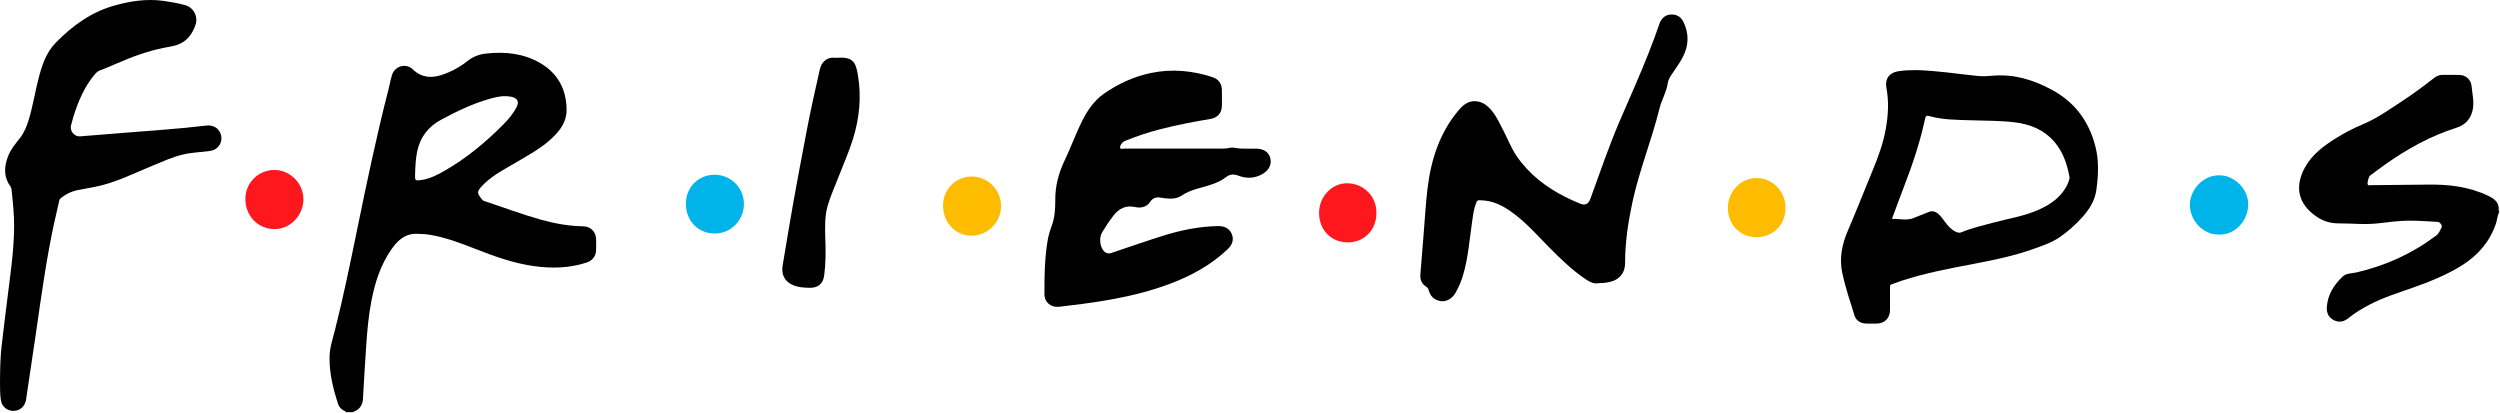
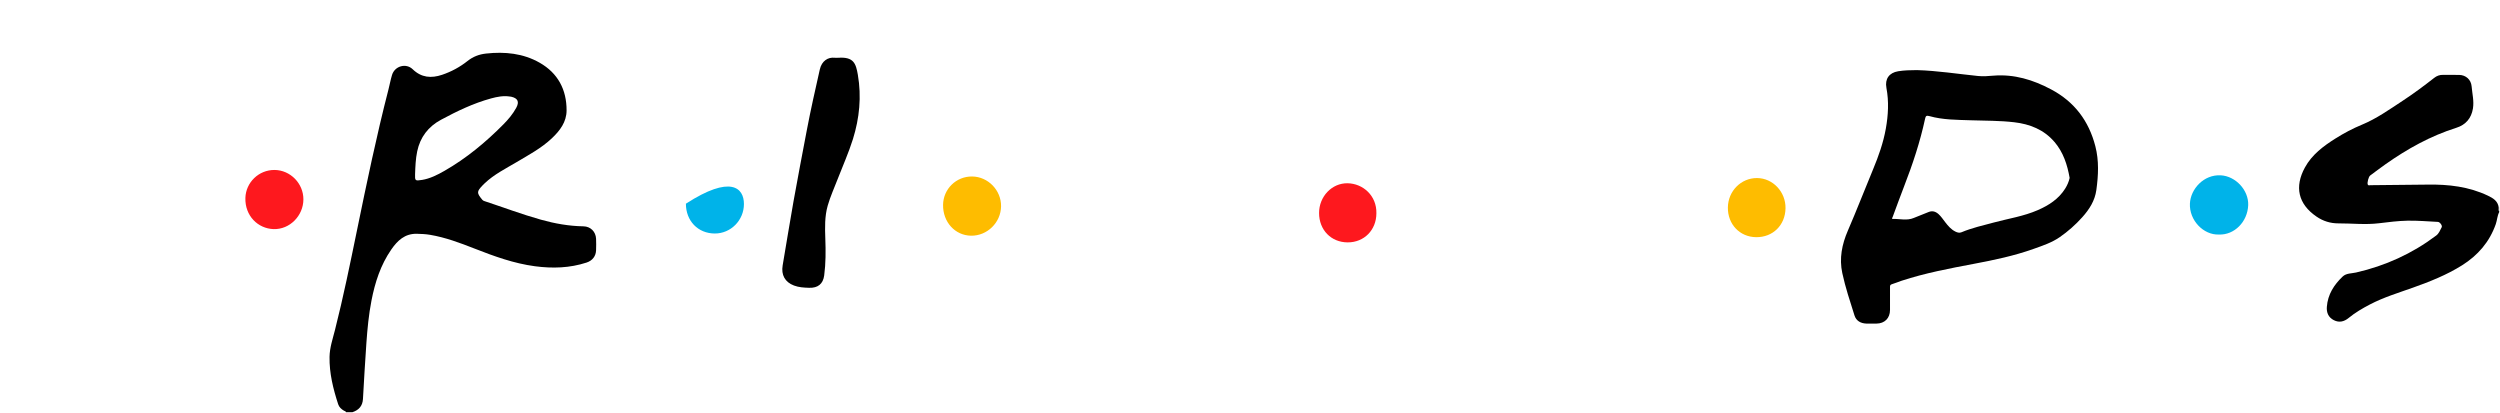
<svg xmlns="http://www.w3.org/2000/svg" width="1096" height="181" viewBox="0 0 1096 181" fill="none">
  <path d="M1095.65 92.98C1094.79 94.64 1094.75 96.52 1094.15 98.25C1091.41 106.07 1086.32 111.94 1079.37 116.31C1072.61 120.56 1065.25 123.46 1057.76 126.13C1051.42 128.39 1044.96 130.34 1038.96 133.48C1035.69 135.19 1032.51 137.04 1029.65 139.39C1027.65 141.03 1025.48 141.56 1023.13 140.35C1020.78 139.14 1019.89 137.07 1020.09 134.5C1020.5 129.08 1023.24 124.83 1027.04 121.22C1028.6 119.74 1030.89 119.92 1032.88 119.47C1045.74 116.54 1057.48 111.2 1068.02 103.27C1069.28 102.33 1069.74 100.89 1070.44 99.62C1070.83 98.91 1069.65 97.32 1068.79 97.28C1064.34 97.07 1059.88 96.66 1055.43 96.75C1051.27 96.84 1047.11 97.36 1042.98 97.87C1037.04 98.6 1031.12 97.91 1025.19 97.93C1021.63 97.94 1018.46 96.93 1015.61 94.99C1007.44 89.43 1005.86 81.86 1010.48 73.42C1013.56 67.79 1018.57 64.06 1023.88 60.71C1027.57 58.39 1031.42 56.34 1035.44 54.68C1041.87 52.03 1047.48 48.02 1053.23 44.25C1058.04 41.1 1062.65 37.67 1067.17 34.13C1068.29 33.25 1069.55 32.78 1071.02 32.82C1073.37 32.87 1075.72 32.82 1078.08 32.84C1081.03 32.88 1083.31 34.91 1083.56 37.86C1083.83 41.09 1084.67 44.29 1084.14 47.56C1083.44 51.84 1080.97 54.73 1076.89 56.01C1065.54 59.59 1055.31 65.29 1045.66 72.11C1043.43 73.69 1041.26 75.33 1039.07 76.96C1038.37 77.48 1037.68 80.16 1038.03 80.91C1038.28 81.45 1038.79 81.19 1039.17 81.19C1047.54 81.12 1055.92 81.06 1064.29 80.93C1073.43 80.79 1082.34 81.8 1090.72 85.79C1093 86.88 1095.04 88.12 1095.43 90.91C1095.65 91.48 1095.3 92.12 1095.65 92.67V92.96V92.98Z" fill="black" />
  <path d="M1095.65 92.69C1095.09 92.16 1095.45 91.52 1095.43 90.93L1095.55 90.87L1095.64 90.97V92.7L1095.65 92.69Z" fill="#9A9A9A" />
-   <path d="M514.58 65.16C520.96 65.16 527.35 65.16 533.73 65.16C535.55 65.16 537.39 65.22 539.18 64.82C540.79 64.45 542.3 65.1 543.87 65.14C546.08 65.2 548.29 65.16 550.49 65.16C553.97 65.16 556.21 66.62 556.9 69.33C557.62 72.15 556.27 74.73 553.27 76.4C549.95 78.24 546.5 78.35 543.02 77.05C541 76.29 539.33 76.22 537.46 77.67C533.95 80.38 529.64 81.39 525.44 82.55C522.81 83.28 520.29 84.21 517.98 85.77C515.63 87.36 512.89 87.19 510.19 86.87C510.05 86.85 509.91 86.8 509.77 86.78C507.58 86.36 505.73 86.23 504.16 88.58C502.75 90.7 500.28 91.38 497.62 90.77C493.58 89.84 490.5 91.45 488.09 94.58C486.31 96.89 484.69 99.32 483.2 101.82C481.81 104.16 482.08 107.87 483.82 109.94C484.71 111.01 485.86 111.36 487.29 110.88C494.89 108.31 502.48 105.68 510.13 103.28C517.87 100.85 525.79 99.27 533.95 99.11C536.94 99.05 538.99 100.23 539.99 102.56C540.99 104.89 540.4 107.19 538.2 109.27C530.93 116.16 522.34 120.85 513.04 124.37C500.51 129.1 487.45 131.52 474.25 133.27C470.97 133.71 467.69 134.08 464.41 134.48C460.77 134.93 457.9 132.58 457.88 128.97C457.83 121.07 457.99 113.17 459.3 105.35C459.68 103.08 460.37 100.9 461.16 98.74C462.48 95.13 462.64 91.34 462.63 87.56C462.61 81.46 464.12 75.79 466.75 70.3C469.15 65.27 471.12 60.03 473.47 54.97C475.97 49.6 479.04 44.49 484.01 41.04C490.3 36.68 497.18 33.51 504.76 31.96C513.86 30.1 522.74 30.95 531.49 33.81C534.12 34.67 535.61 36.58 535.67 39.35C535.72 41.75 535.73 44.14 535.67 46.54C535.59 49.58 533.76 51.62 530.72 52.13C523.16 53.39 515.64 54.83 508.22 56.76C503.13 58.09 498.15 59.75 493.28 61.75C492.79 61.95 492.33 62.21 491.98 62.63C491.41 63.31 490.82 64.15 491.11 64.93C491.31 65.48 492.32 65.14 492.97 65.14C500.17 65.16 507.37 65.15 514.57 65.15L514.58 65.16Z" fill="black" />
-   <path d="M0 167.43C0.05 161.16 0.16 156.47 0.69 151.81C1.37 145.78 2.16 139.76 2.88 133.73C4.23 122.38 6.08 111.08 6.19 99.6C6.24 94.18 5.66 88.8 5.1 83.43C5.04 82.83 4.89 82.15 4.55 81.67C1.53 77.57 1.8 73.21 3.45 68.73C4.61 65.58 6.77 63.03 8.79 60.45C10.64 58.08 11.69 55.43 12.55 52.63C14.38 46.68 15.33 40.52 16.87 34.51C18.34 28.78 20.18 23.09 24.38 18.79C31.56 11.43 39.71 5.44 49.83 2.53C57.05 0.45 64.33 -0.64 71.81 0.4C74.92 0.84 78.04 1.4 81.07 2.22C84.92 3.26 87.02 7.32 85.66 11.08C84.24 15.03 81.84 18.29 77.65 19.69C75.76 20.32 73.73 20.56 71.77 20.97C64.66 22.42 57.9 24.89 51.28 27.79C48.74 28.9 46.17 29.95 43.6 30.97C42.71 31.32 42.1 31.95 41.51 32.65C36.91 38.15 34.21 44.59 32.13 51.34C31.75 52.57 31.43 53.82 31.11 55.07C30.51 57.39 32.65 59.97 35.05 59.78C47.47 58.8 59.89 57.76 72.31 56.82C78.33 56.37 84.34 55.76 90.34 55.05C93.45 54.68 95.82 56.1 96.75 58.73C97.63 61.24 96.72 63.88 94.45 65.35C93.59 65.91 92.62 66.11 91.61 66.25C87.72 66.75 83.77 66.85 79.95 67.8C75.48 68.9 71.31 70.81 67.07 72.55C58.77 75.95 50.75 80.08 41.85 81.87C39.41 82.36 36.98 82.83 34.52 83.26C31.57 83.77 28.88 85.04 26.55 86.96C26.2 87.25 26.05 87.61 25.95 88.05C24.32 94.99 22.79 101.94 21.51 108.95C18.45 125.69 16.38 142.59 13.77 159.4C12.95 164.69 12.23 169.99 11.41 175.28C10.97 178.11 8.74 180.08 6.02 180.13C3.18 180.18 0.84 178.35 0.38 175.45C-0.13 172.28 0.11 169.06 0.01 167.44L0 167.43Z" fill="black" />
-   <path d="M700.68 124.16C698.89 124.51 697.04 123.68 695.22 122.46C689.22 118.43 684.09 113.43 679.03 108.32C674.28 103.52 669.82 98.42 664.45 94.27C660.48 91.21 656.29 88.55 651.14 87.95C650.29 87.85 649.42 87.83 648.56 87.78C647.45 87.72 647.27 88.69 647 89.38C646.05 91.85 645.78 94.47 645.39 97.07C644.18 105.24 643.66 113.52 641.15 121.46C640.38 123.88 639.33 126.18 638.09 128.39C636.72 130.83 634.14 132.36 631.73 132.03C628.87 131.63 627.08 129.96 626.33 127.19C626.16 126.57 625.9 126.11 625.31 125.74C623.34 124.51 622.51 122.66 622.69 120.38C623.16 114.27 623.66 108.17 624.16 102.07C624.69 95.59 625.05 89.08 625.83 82.62C627.35 70.04 631.09 58.28 639.43 48.36C641.49 45.91 643.83 44.05 647.27 44.4C650.3 44.71 652.42 46.56 654.22 48.82C656.34 51.49 657.7 54.6 659.26 57.6C661.11 61.19 662.57 65 664.85 68.35C670.29 76.33 677.7 82.03 686.25 86.35C688.34 87.4 690.48 88.35 692.64 89.25C694.95 90.2 696.36 89.5 697.22 87.15C701.43 75.64 705.35 64.02 710.21 52.74C714.38 43.06 718.73 33.45 722.6 23.64C724.34 19.24 726.01 14.82 727.52 10.34C728.3 8.03 730.13 6.52 732.3 6.37C734.92 6.2 736.87 7.24 738.02 9.61C740.62 14.96 740.36 20.28 737.53 25.42C736.15 27.92 734.48 30.28 732.87 32.64C732.05 33.84 731.36 34.99 731.14 36.49C730.56 40.39 728.44 43.83 727.51 47.61C724.06 61.55 718.57 74.9 715.58 88.98C713.73 97.7 712.41 106.5 712.44 115.42C712.45 119.55 709.96 122.83 705.15 123.75C703.83 124 702.49 124.11 700.7 124.15L700.68 124.16Z" fill="black" />
  <path d="M367.49 25.33C374.28 24.84 375.23 27.87 376.08 32.78C377.73 42.36 376.79 51.8 373.93 60.97C372.07 66.92 369.49 72.65 367.24 78.48C365.75 82.35 364.01 86.16 362.87 90.14C361.52 94.86 361.64 99.79 361.82 104.67C362.02 110.04 362.03 115.39 361.33 120.73C360.84 124.48 358.56 126.3 354.73 126.17C352.47 126.1 350.23 125.99 348.09 125.18C344.12 123.68 342.4 120.52 343.12 116.33C344.72 107.01 346.2 97.66 347.86 88.35C349.73 77.9 351.73 67.48 353.71 57.06C355.4 48.15 357.41 39.3 359.4 30.46C360.26 26.65 363.04 24.99 365.91 25.32C366.42 25.38 366.95 25.32 367.47 25.32L367.49 25.33Z" fill="black" />
  <path d="M972.77 102.82C965.96 103.08 959.71 96.55 960.06 89.22C960.36 82.89 966.08 76.43 973.63 76.86C980.14 77.24 985.85 83.41 985.61 89.92C985.34 97.26 979.53 103.09 972.77 102.82Z" fill="#00B3E9" />
-   <path d="M300.7 89.3C300.7 82.1 306.12 76.62 313.25 76.6C320.36 76.58 326.14 82.34 326.14 89.43C326.14 96.57 320.38 102.39 313.36 102.37C306.01 102.35 300.7 96.87 300.7 89.3Z" fill="#00B3E9" />
+   <path d="M300.7 89.3C320.36 76.58 326.14 82.34 326.14 89.43C326.14 96.57 320.38 102.39 313.36 102.37C306.01 102.35 300.7 96.87 300.7 89.3Z" fill="#00B3E9" />
  <path d="M426.18 77.37C433.15 77.44 438.95 83.4 438.87 90.41C438.79 97.56 432.8 103.44 425.7 103.33C418.67 103.22 413.33 97.33 413.44 89.8C413.54 82.83 419.21 77.3 426.17 77.37H426.18Z" fill="#FEBC00" />
  <path d="M120.35 74.51C127.29 74.56 133.05 80.44 133.01 87.43C132.97 94.62 127 100.64 119.98 100.44C113.06 100.24 107.34 94.59 107.58 86.76C107.78 79.99 113.43 74.46 120.36 74.51H120.35Z" fill="#FE181E" />
  <path d="M769.87 103.98C762.71 103.89 757.41 98.31 757.5 90.97C757.59 83.75 763.28 78.01 770.31 78.06C777.23 78.1 782.9 84.13 782.77 91.32C782.64 98.74 777.21 104.07 769.87 103.98Z" fill="#FEBC00" />
  <path d="M603.41 93.52C603.39 100.86 598.03 106.28 590.83 106.26C583.56 106.25 578.27 100.81 578.28 93.36C578.28 86.17 583.89 80.23 590.77 80.34C597.49 80.45 603.59 85.75 603.41 93.51V93.52Z" fill="#FE181E" />
  <path d="M151.67 180.7C151.58 180.22 151.11 180.24 150.8 180.05C149.65 179.38 148.67 178.5 148.26 177.23C146.06 170.48 144.35 163.63 144.47 156.45C144.54 152.37 145.87 148.56 146.85 144.68C150.53 130.18 153.51 115.53 156.52 100.88C160.76 80.25 165.04 59.64 170.3 39.24C170.85 37.11 171.23 34.94 171.87 32.85C173.07 28.94 177.99 27.53 180.92 30.36C184.75 34.07 189.07 34.39 193.82 32.79C197.89 31.42 201.65 29.38 204.98 26.73C207.42 24.8 210.06 23.81 213.08 23.48C221.32 22.57 229.34 23.37 236.61 27.51C244.59 32.06 248.42 39.31 248.39 48.43C248.37 53.5 245.46 57.3 241.92 60.64C237.36 64.95 231.85 67.88 226.51 71.06C221.67 73.94 216.57 76.45 212.44 80.4C212.16 80.67 211.88 80.93 211.62 81.21C208.95 84 208.94 84.56 211.42 87.56C211.68 87.88 211.99 88.04 212.36 88.16C220.61 90.88 228.74 93.95 237.11 96.3C243.2 98.01 249.42 99.12 255.78 99.22C258.9 99.27 261.18 101.57 261.32 104.68C261.39 106.35 261.38 108.04 261.32 109.71C261.23 112.34 259.69 114.28 257.14 115.11C249.76 117.52 242.22 117.74 234.58 116.73C225.31 115.51 216.61 112.34 207.97 108.95C201.66 106.48 195.3 104.09 188.57 102.95C186.63 102.62 184.67 102.53 182.7 102.49C177.47 102.4 174.27 105.45 171.54 109.39C166.85 116.17 164.4 123.8 162.85 131.79C161.66 137.91 161.07 144.1 160.63 150.3C160.05 158.51 159.59 166.73 159.12 174.94C158.94 177.97 157.32 179.77 154.53 180.7H151.65H151.67ZM184.96 78.89C188.55 78.3 191.76 76.67 194.87 74.89C204.49 69.38 212.93 62.37 220.7 54.52C222.85 52.35 224.83 49.99 226.31 47.28C227.77 44.62 227.03 43.05 224.07 42.39C223.88 42.35 223.69 42.35 223.5 42.32C220.69 41.88 217.96 42.42 215.28 43.15C207.54 45.27 200.36 48.72 193.33 52.51C187.74 55.52 184.21 60.13 182.9 66.35C182.21 69.64 182.09 72.99 181.97 76.33C181.87 79.21 181.99 79.37 184.95 78.88L184.96 78.89Z" fill="black" />
  <path d="M840.5 30.74C849.24 30.99 858.2 32.4 867.21 33.32C869.48 33.55 871.68 33.35 873.92 33.17C883.01 32.43 891.29 34.98 899.23 39.2C909.46 44.63 915.74 53.03 918.6 64.1C920.24 70.45 919.93 76.86 919.04 83.31C918.38 88.06 915.94 91.8 912.89 95.21C909.95 98.5 906.64 101.43 903.01 103.95C899.52 106.37 895.5 107.7 891.54 109.11C883 112.16 874.17 114.01 865.28 115.68C854.61 117.69 843.94 119.71 833.6 123.1C832.19 123.56 830.84 124.18 829.42 124.59C828.69 124.8 828.58 125.17 828.58 125.82C828.6 129.18 828.6 132.53 828.58 135.89C828.58 139.48 826.24 141.83 822.66 141.86C821.17 141.87 819.68 141.91 818.2 141.86C815.72 141.77 813.75 140.66 813 138.28C811.07 132.14 809.01 126.01 807.66 119.71C806.28 113.3 807.49 107.15 810.1 101.12C813.95 92.23 817.43 83.19 821.15 74.25C823.56 68.46 825.65 62.58 826.75 56.38C827.81 50.45 828.13 44.51 827.01 38.55C826.27 34.61 828.18 31.9 832.15 31.24C834.8 30.8 837.49 30.76 840.5 30.73V30.74ZM900.66 62.21C896.04 56.8 889.87 54.4 883.05 53.6C876.72 52.86 870.33 52.94 863.97 52.73C857.89 52.52 851.79 52.57 845.88 50.91C844.53 50.53 844.23 50.83 843.96 52.05C841.78 62.19 838.52 72 834.77 81.66C833.05 86.1 831.42 90.58 829.77 95.05C829.66 95.35 829.11 96 829.9 95.98C832.93 95.91 836 96.82 838.98 95.56C841.14 94.65 843.32 93.82 845.5 92.95C847.16 92.28 848.57 92.72 849.86 93.87C851.01 94.91 851.84 96.2 852.78 97.41C854.05 99.04 855.37 100.62 857.29 101.55C858.12 101.95 858.98 102.21 859.9 101.83C864.5 99.9 869.36 98.82 874.16 97.53C880.57 95.81 887.19 94.81 893.34 92.13C898.16 90.03 902.47 87.28 905.35 82.72C906.27 81.26 906.96 79.69 907.33 78.01C906.32 72.2 904.55 66.76 900.67 62.2L900.66 62.21Z" fill="black" />
</svg>